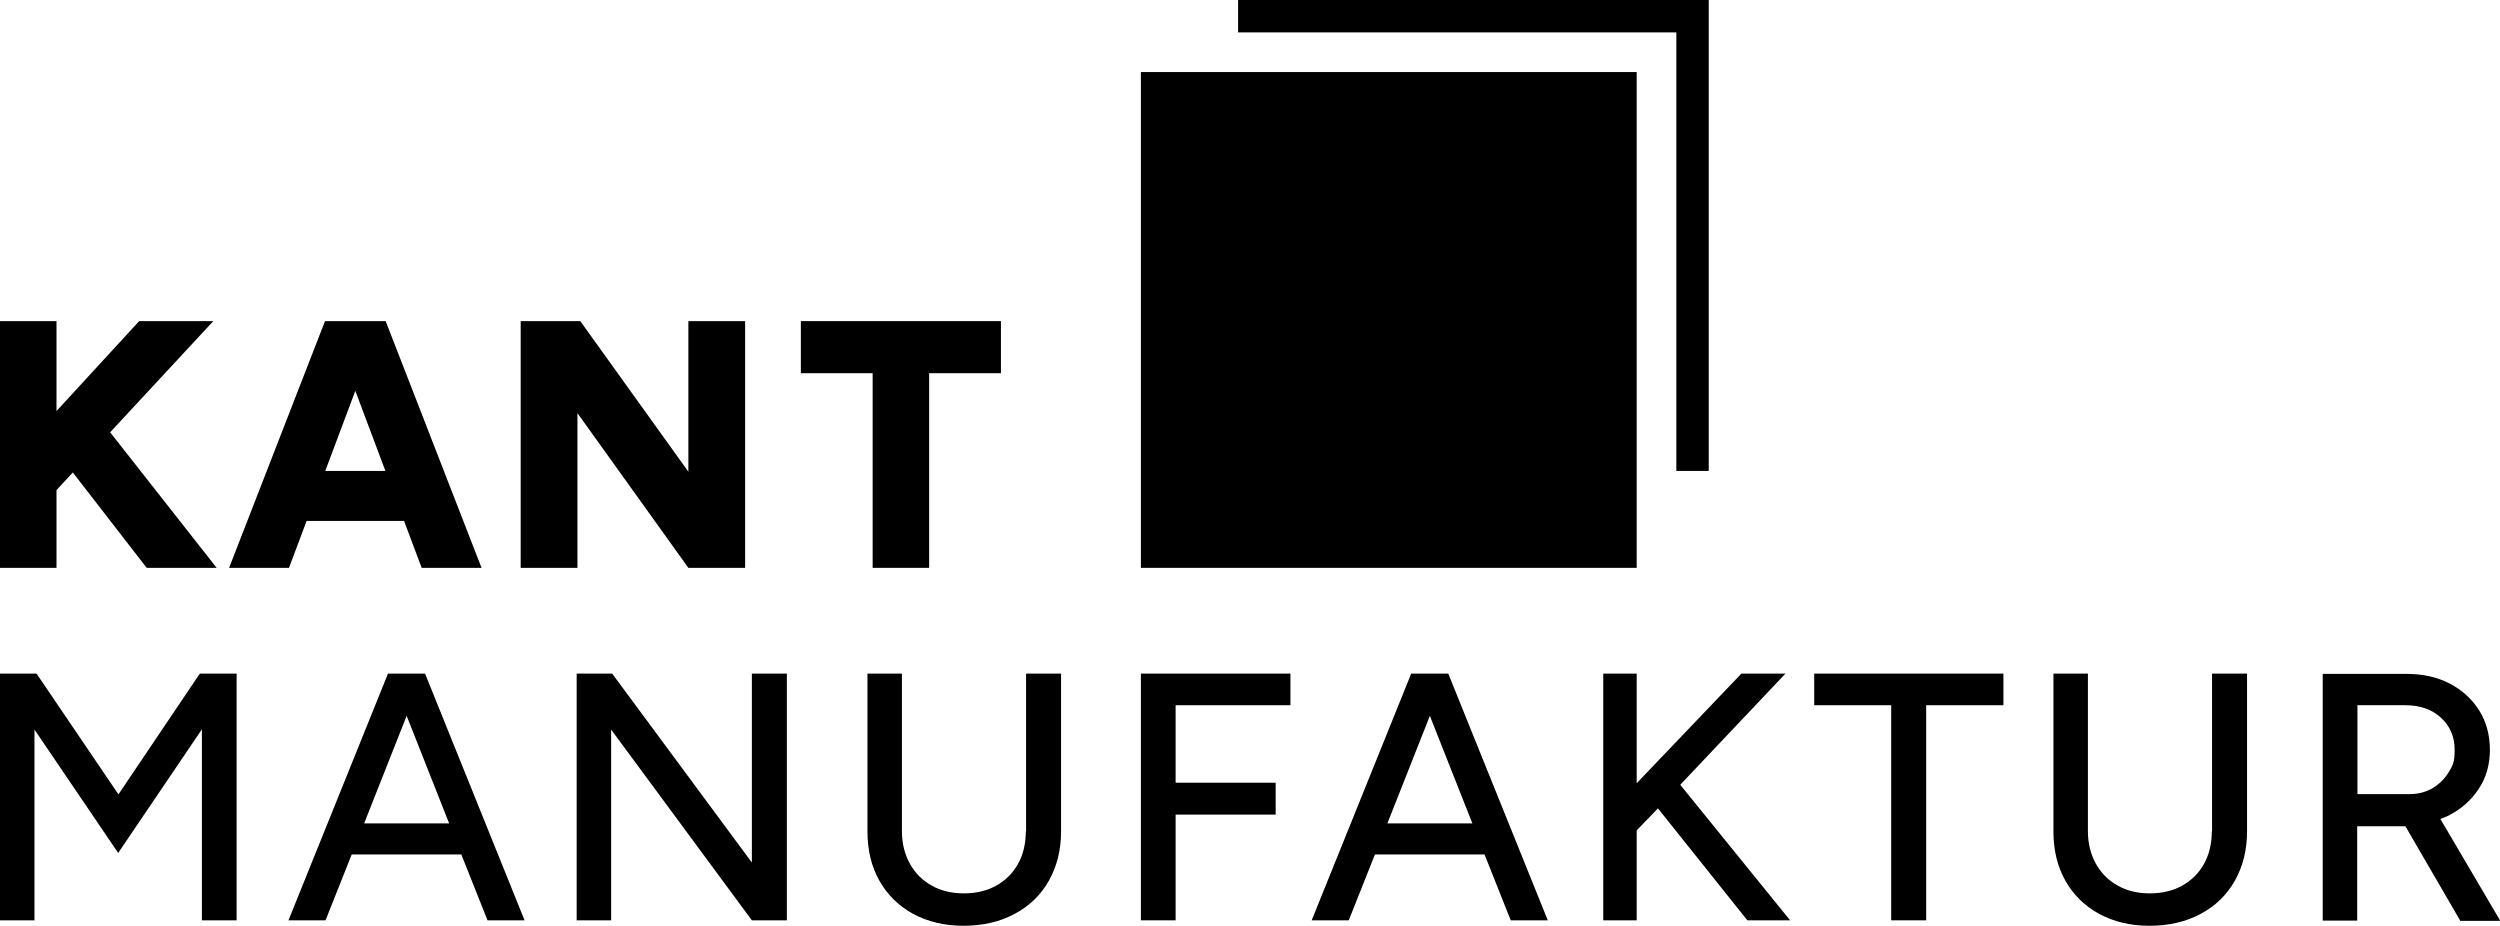
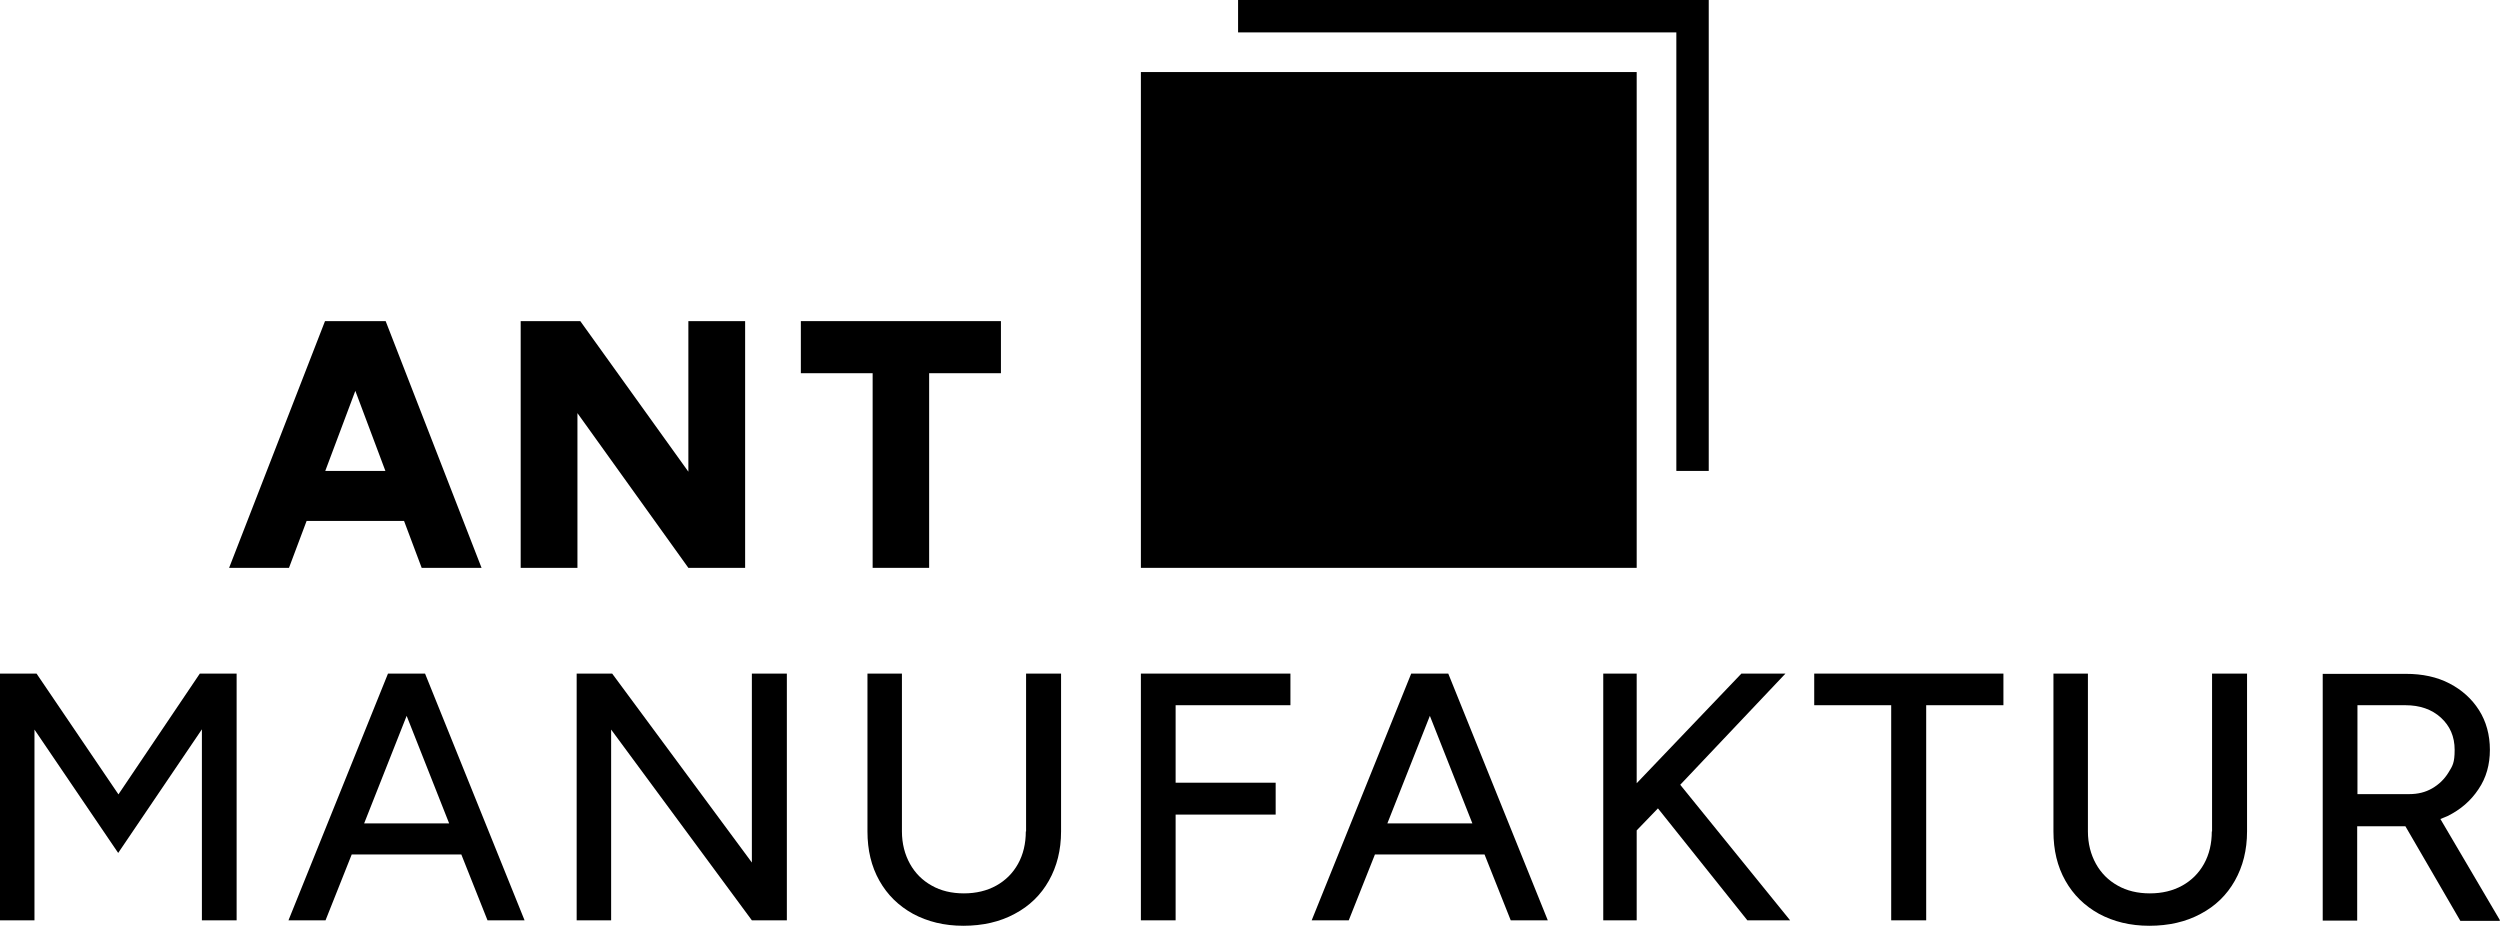
<svg xmlns="http://www.w3.org/2000/svg" viewBox="0 0 964.6 357.1">
  <polygon points="477.7 0 477.7 12.5 646.8 12.5 646.8 181.7 659.3 181.7 659.3 0 477.7 0 477.7 0" fill="currentColor" />
  <polygon points="440.2 219.1 631.5 219.1 631.5 27.8 440.2 27.8 440.2 219.1 440.2 219.1" fill="currentColor" />
  <polygon points="265.6 182 223.9 123.9 200.9 123.9 200.9 219.1 222.8 219.1 222.8 159.4 265.6 219.1 287.5 219.1 287.5 123.9 265.6 123.9 265.6 182 265.6 182" fill="currentColor" />
  <polygon points="309 123.9 309 144 336.7 144 336.7 219.1 358.5 219.1 358.5 144 386.2 144 386.2 123.9 309 123.9 309 123.9" fill="currentColor" />
-   <polygon points="82.3 123.9 53.7 123.9 21.8 158.6 21.8 123.9 0 123.9 0 219.1 21.8 219.1 21.8 189.1 28.1 182.3 56.6 219.1 83.6 219.1 42.5 166.8 82.3 123.9 82.3 123.9" fill="currentColor" />
  <path d="M125.4,123.9l-37,95.2h23.1l6.8-18.1h37.6l6.8,18.1h23.1l-37-95.2h-23.4ZM125.5,181.7l11.6-30.9,11.6,30.9h-23.1Z" fill="currentColor" />
  <polygon points="45.7 306.5 14.1 259.9 0 259.9 0 355.1 13.3 355.1 13.3 281.5 45.6 329.1 77.9 281.4 77.9 355.1 91.3 355.1 91.3 259.9 77.1 259.9 45.7 306.5 45.7 306.5" fill="currentColor" />
  <path d="M395.8,320.8c0,4.7-1,8.9-3,12.5-2,3.6-4.8,6.4-8.4,8.4-3.6,2-7.8,3-12.5,3s-8.9-1-12.4-3c-3.6-2-6.4-4.8-8.4-8.4-2-3.6-3.1-7.8-3.1-12.5v-60.9h-13.3v60.9c0,7.2,1.5,13.5,4.6,19,3.1,5.5,7.4,9.7,13,12.8,5.6,3,12,4.6,19.4,4.6s14.1-1.5,19.8-4.6c5.7-3,10.1-7.3,13.2-12.8,3.1-5.5,4.7-11.8,4.7-19v-60.9h-13.5v60.9h0Z" fill="currentColor" />
  <path d="M163.3,259.9h-13.6l-38.4,95.2h14.3l10.1-25.4h42.3l10.1,25.4h14.3l-38.4-95.2h-.7ZM140.5,317.7l16.4-41.5,16.4,41.5h-32.8Z" fill="currentColor" />
  <polygon points="290.1 332.8 236.2 259.9 222.5 259.9 222.5 355.1 235.8 355.1 235.8 281.5 290.1 355.1 303.6 355.1 303.6 259.9 290.1 259.9 290.1 332.8 290.1 332.8" fill="currentColor" />
  <polygon points="440.2 355.1 453.6 355.1 453.6 314.3 492.2 314.3 492.2 302 453.6 302 453.6 272.1 497.9 272.1 497.9 259.9 440.2 259.9 440.2 355.1 440.2 355.1" fill="currentColor" />
  <path d="M964.6,355.1l-23-39.1c.9-.4,1.8-.7,2.7-1.1,5.1-2.5,9.1-6,12-10.4,3-4.4,4.4-9.5,4.4-15.2s-1.4-10.9-4.2-15.3c-2.8-4.4-6.6-7.8-11.4-10.3-4.8-2.5-10.4-3.7-16.8-3.7h-32.1v95.2h13.3v-36.4h17.5c.4,0,.7,0,1.1,0l21.2,36.5h15.1ZM909.7,272.1h18.4c5.6,0,10.2,1.6,13.7,4.8,3.5,3.2,5.3,7.3,5.3,12.4s-.8,6.2-2.4,8.8c-1.6,2.6-3.7,4.6-6.3,6.1-2.6,1.5-5.5,2.2-8.8,2.2h-20v-34.3h0Z" fill="currentColor" />
  <path d="M853.4,320.8c0,4.7-1,8.9-3,12.5-2,3.6-4.8,6.4-8.4,8.4-3.6,2-7.8,3-12.5,3s-8.9-1-12.4-3c-3.6-2-6.4-4.8-8.4-8.4-2-3.6-3.1-7.8-3.1-12.5v-60.9h-13.3v60.9c0,7.2,1.5,13.5,4.6,19,3.1,5.5,7.4,9.7,13,12.8,5.6,3,12,4.6,19.4,4.6s14.1-1.5,19.8-4.6c5.7-3,10.1-7.3,13.2-12.8,3.1-5.5,4.7-11.8,4.7-19v-60.9h-13.5v60.9h0Z" fill="currentColor" />
  <polygon points="700 272.1 729.7 272.1 729.7 355.1 743.2 355.1 743.2 272.1 773 272.1 773 259.9 700 259.9 700 272.1 700 272.1" fill="currentColor" />
  <polygon points="688.9 259.9 671.9 259.9 631.5 302.2 631.5 259.9 618.6 259.9 618.6 355.1 631.5 355.1 631.5 320.4 639.7 311.9 674.2 355.1 690.7 355.1 648.3 302.8 688.9 259.9 688.9 259.9" fill="currentColor" />
  <path d="M558.1,259.9h-13.6l-38.4,95.2h14.3l10.1-25.4h42.3l10.1,25.4h14.3l-38.4-95.2h-.7ZM535.3,317.7l16.4-41.5,16.4,41.5h-32.8Z" fill="currentColor" />
</svg>